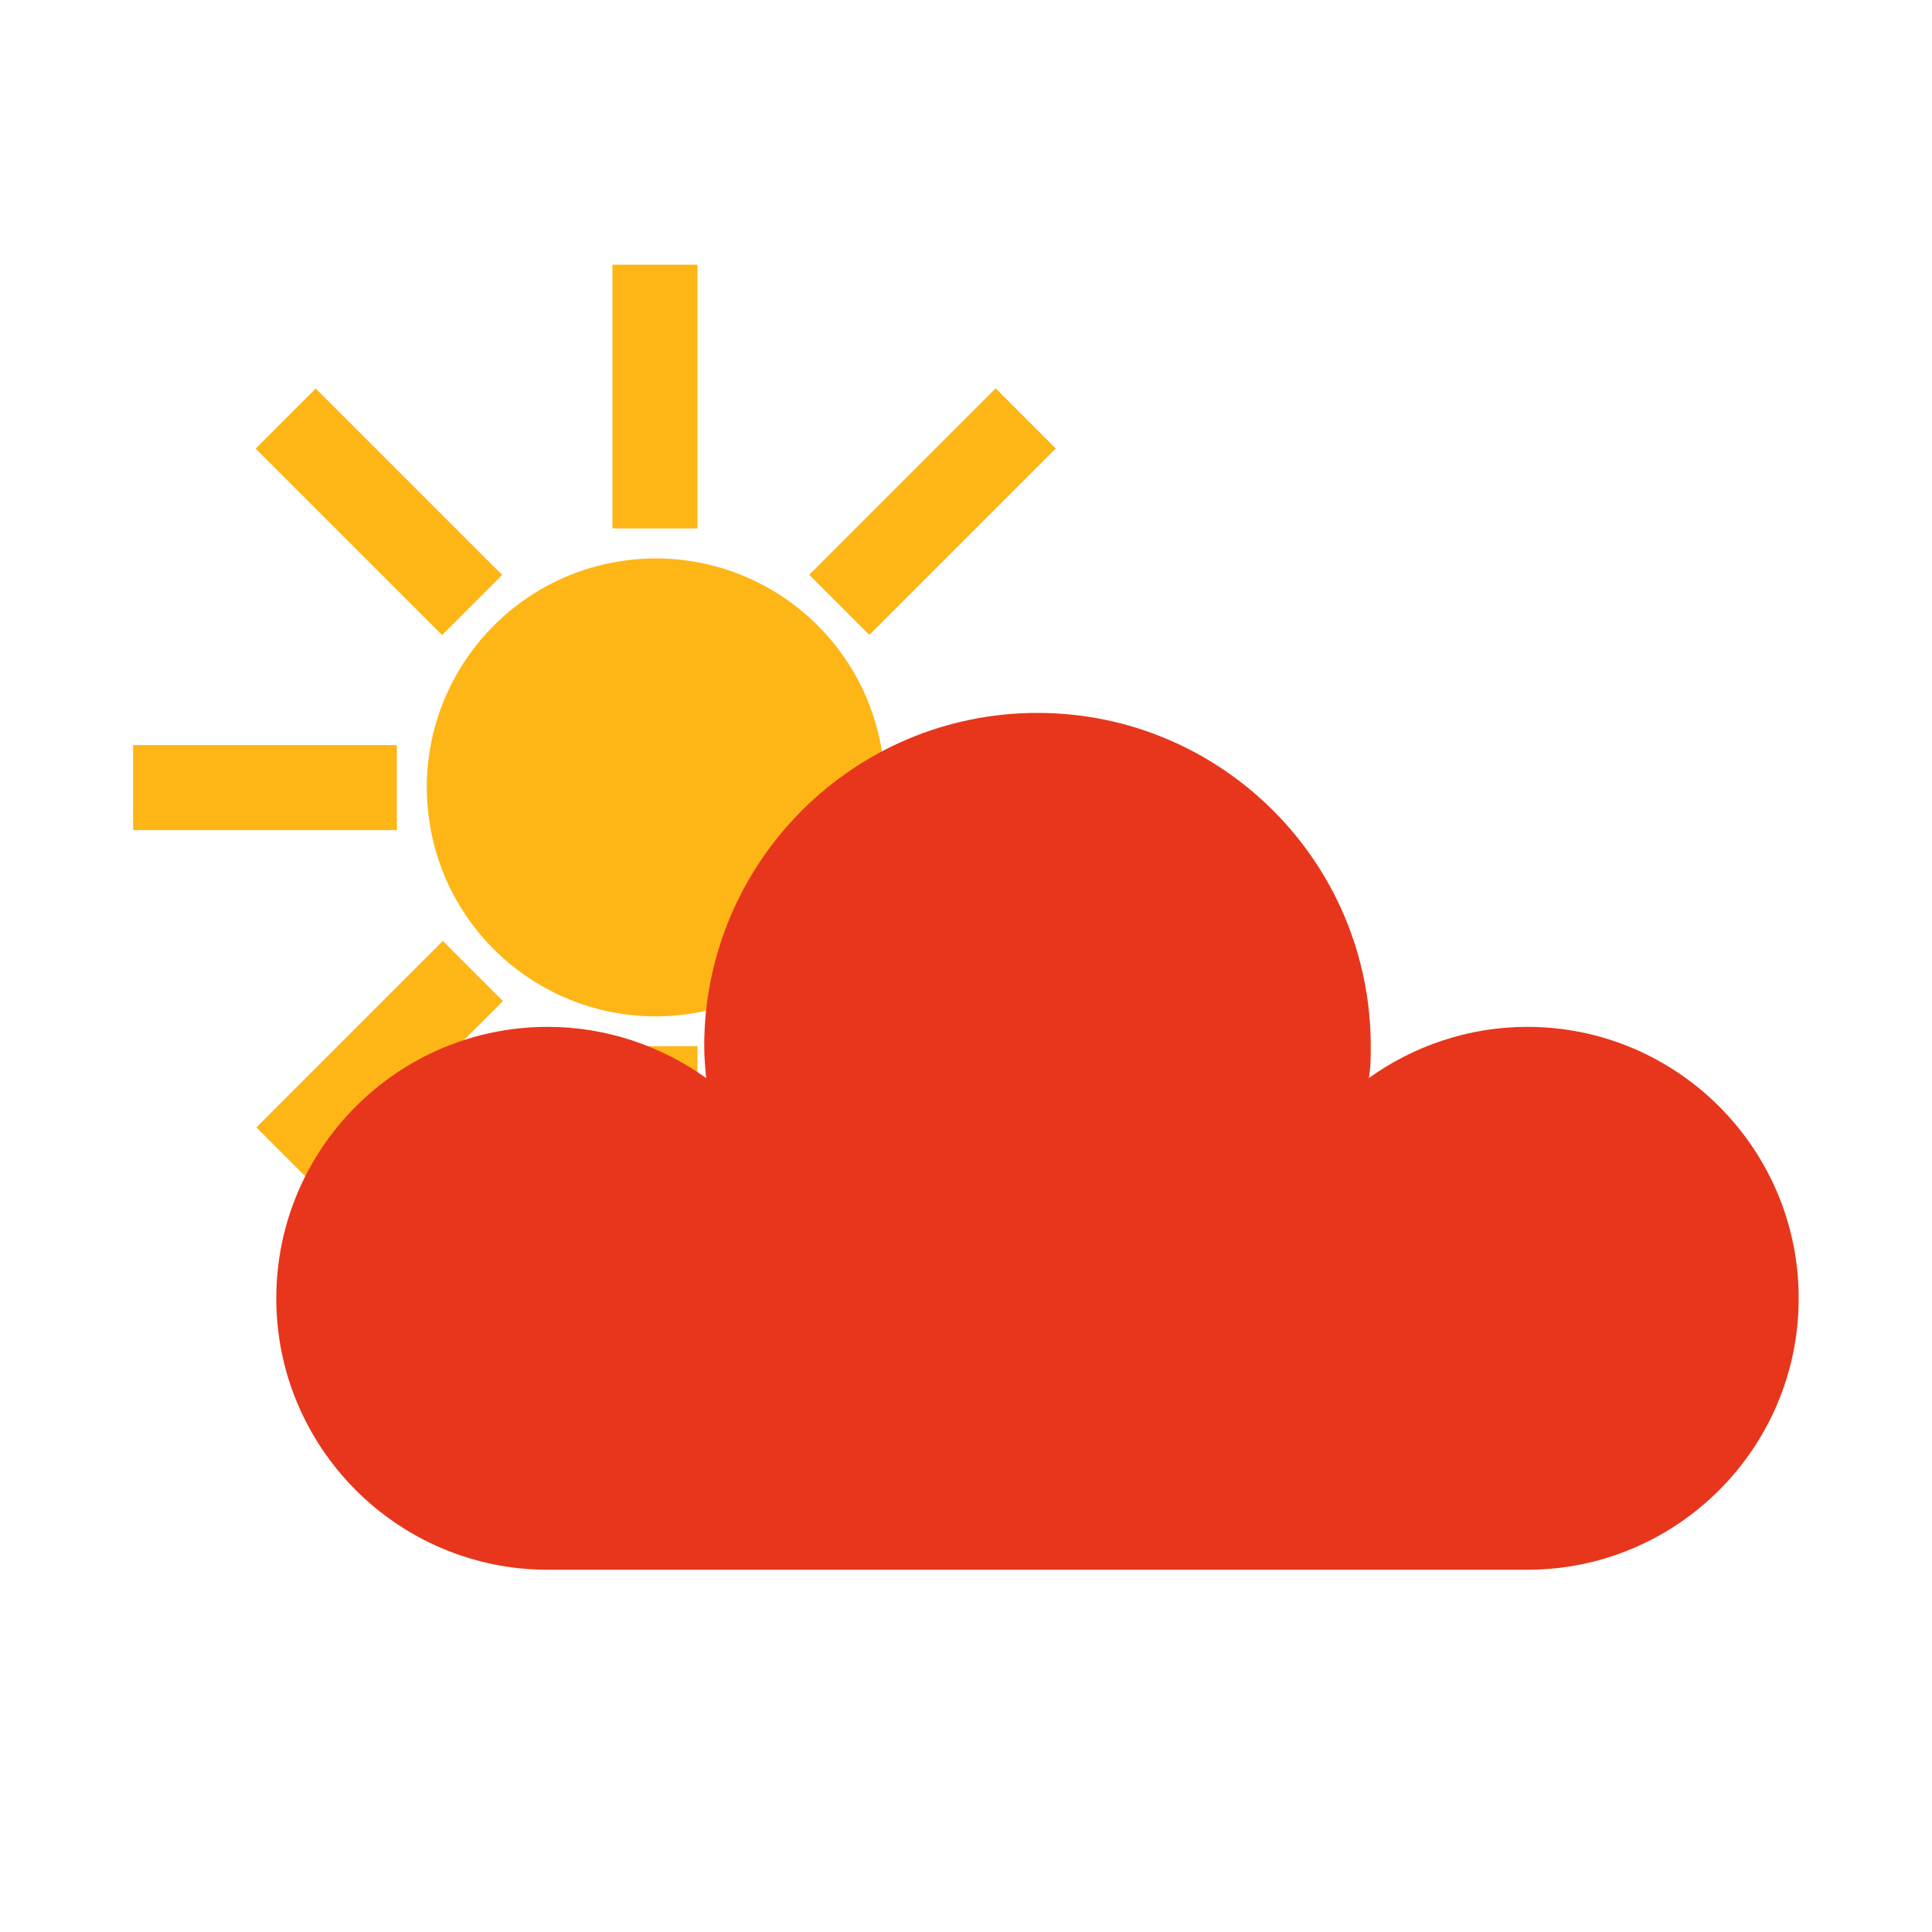
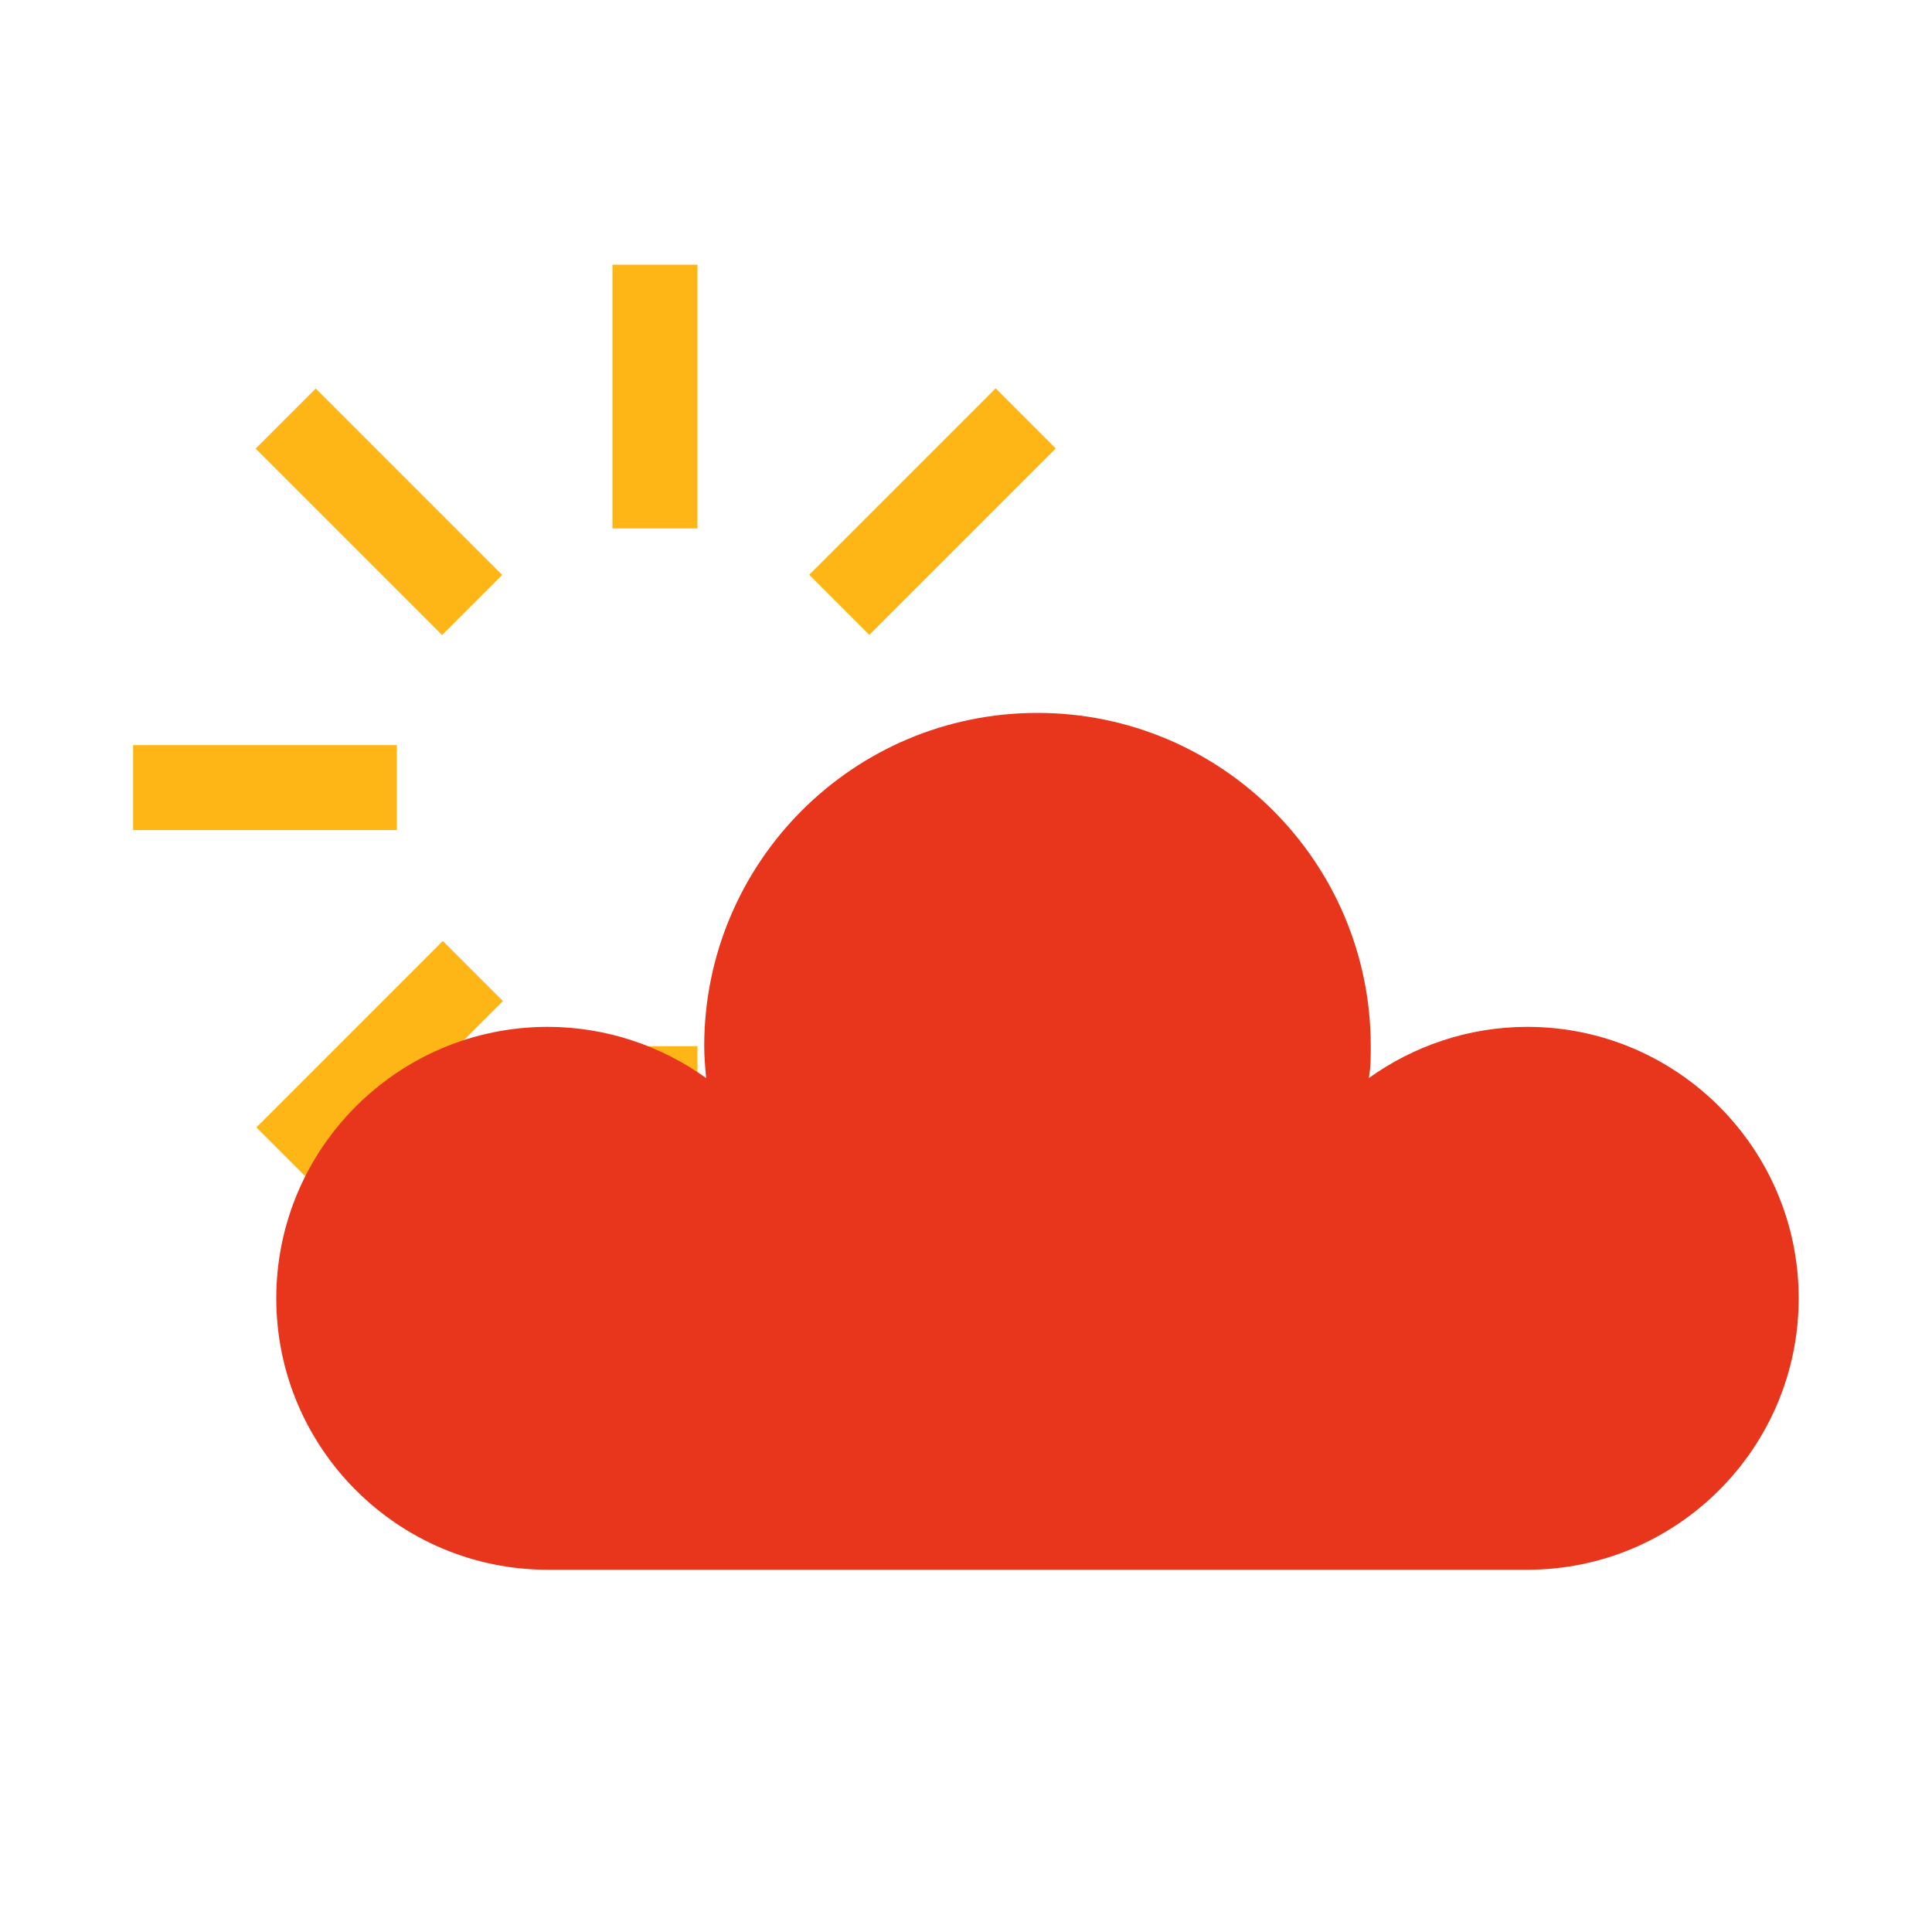
<svg xmlns="http://www.w3.org/2000/svg" version="1.1" id="_x31_" x="0px" y="0px" viewBox="0 0 200 200" style="enable-background:new 0 0 200 200;" xml:space="preserve">
  <style type="text/css">
	.st0{fill:#FDB615;}
	.st1{fill:#643B93;}
	.st2{fill:#2C5871;}
	.st3{fill:#21B8DB;}
	.st4{fill:#33AA3C;}
	.st5{fill:#FDC00F;}
	.st6{fill:#FC7612;}
	.st7{fill:#D84027;}
	.st8{fill:#A6DAE8;}
	.st9{fill:#76BDCE;}
	.st10{fill:#FFFFFF;}
	.st11{fill:#E5A300;}
	.st12{fill:#183947;}
	.st13{fill:#E7361C;}
</style>
  <g>
-     <ellipse transform="matrix(0.987 -0.161 0.161 0.987 -12.252 12.003)" class="st0" cx="67.9" cy="81.5" rx="23.7" ry="23.7" />
-   </g>
+     </g>
  <g>
    <g>
      <rect x="63.4" y="27.4" class="st0" width="8.8" height="27.3" />
    </g>
    <g>
      <rect x="63.4" y="108.3" class="st0" width="8.8" height="27.3" />
    </g>
  </g>
  <g>
    <g>
      <rect x="23" y="67.9" transform="matrix(6.123234e-17 -1 1 6.123234e-17 -54.118 108.933)" class="st0" width="8.8" height="27.3" />
    </g>
    <g>
-       <rect x="103.9" y="67.9" transform="matrix(6.123234e-17 -1 1 6.123234e-17 26.785 189.836)" class="st0" width="8.8" height="27.3" />
-     </g>
+       </g>
  </g>
  <g>
    <g>
      <rect x="34.8" y="39.3" transform="matrix(0.707 -0.707 0.707 0.707 -25.924 43.258)" class="st0" width="8.8" height="27.3" />
    </g>
    <g>
      <rect x="92" y="96.5" transform="matrix(0.707 -0.707 0.707 0.707 -49.62 100.465)" class="st0" width="8.8" height="27.3" />
    </g>
  </g>
  <g>
    <g>
      <g>
        <rect x="34.8" y="96.5" transform="matrix(-0.707 -0.707 0.707 -0.707 -10.86 215.76)" class="st0" width="8.8" height="27.3" />
      </g>
    </g>
    <g>
      <rect x="92" y="39.3" transform="matrix(-0.707 -0.707 0.707 -0.707 127.25 158.553)" class="st0" width="8.8" height="27.3" />
    </g>
  </g>
  <path class="st13" d="M186.2,134.4c0,15.5-12.6,28.1-28.1,28.1H56.7c-15.5,0-28.1-12.6-28.1-28.1c0-15.5,12.6-28.1,28.1-28.1  c6.1,0,11.8,2,16.4,5.3c-0.1-1.1-0.2-2.2-0.2-3.3c0-19,15.4-34.5,34.5-34.5c19,0,34.5,15.4,34.5,34.5c0,1.1,0,2.2-0.2,3.3  c4.6-3.3,10.3-5.3,16.4-5.3C173.6,106.3,186.2,118.9,186.2,134.4z" />
</svg>